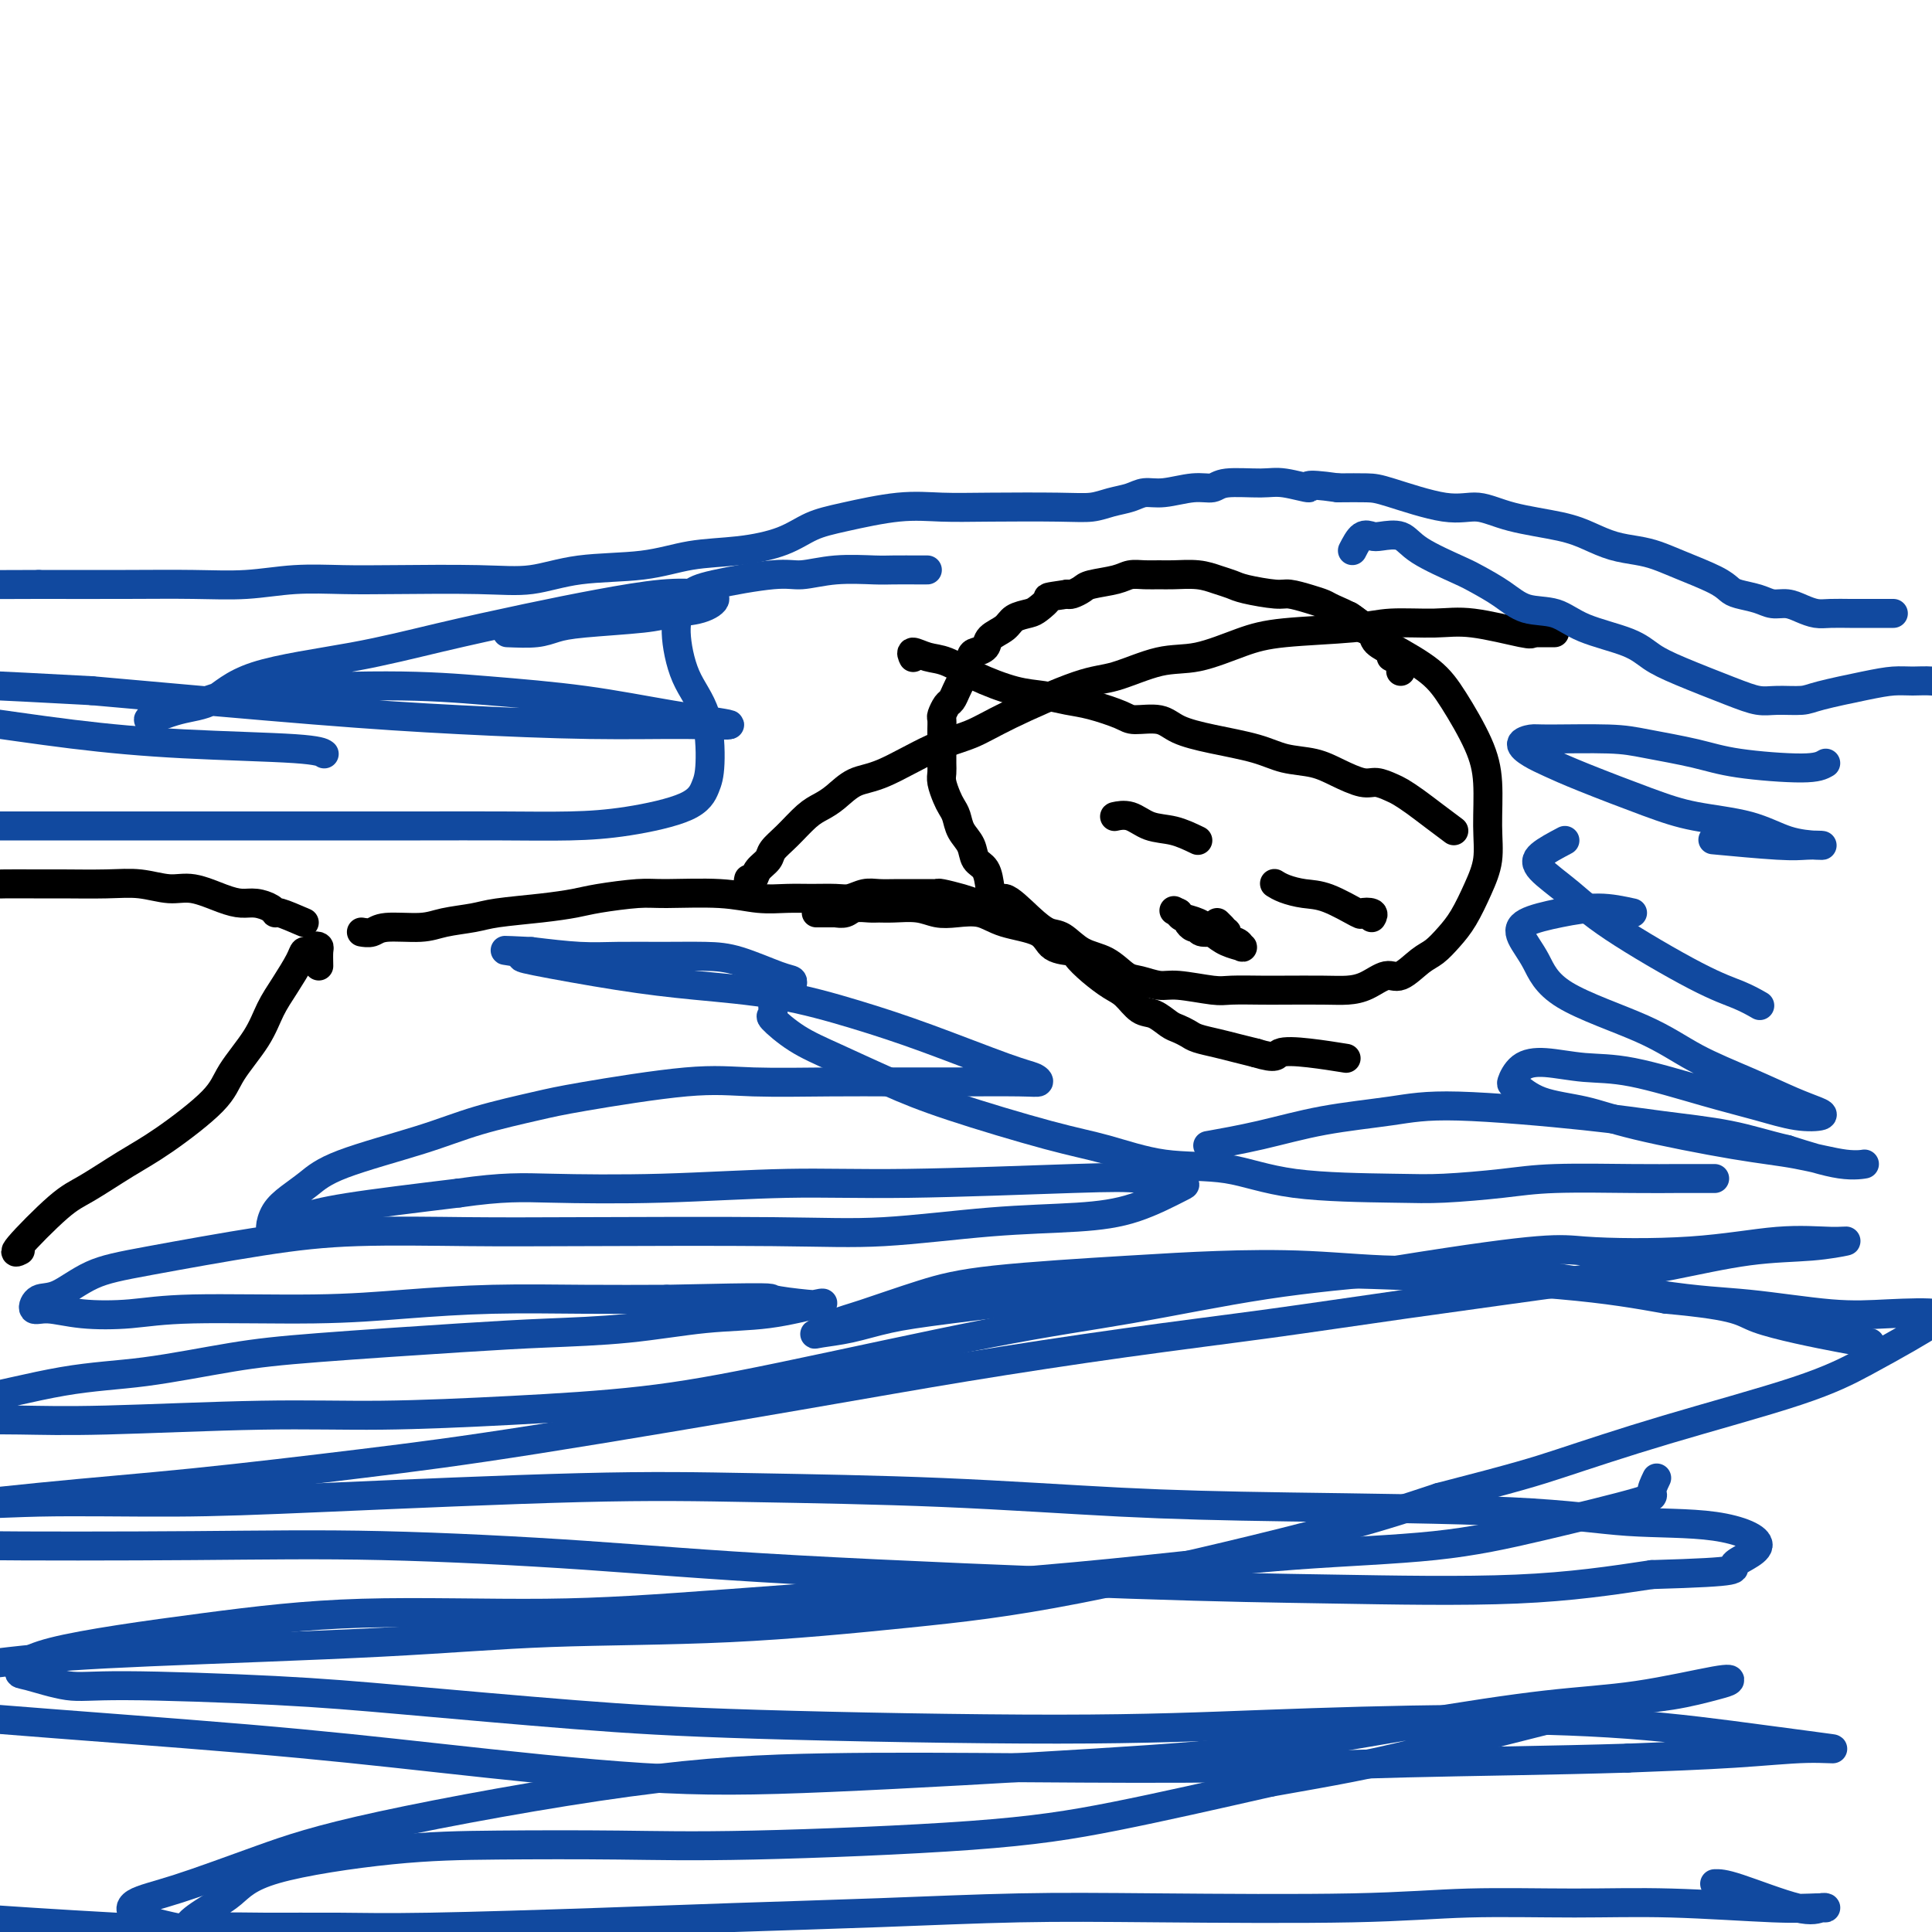
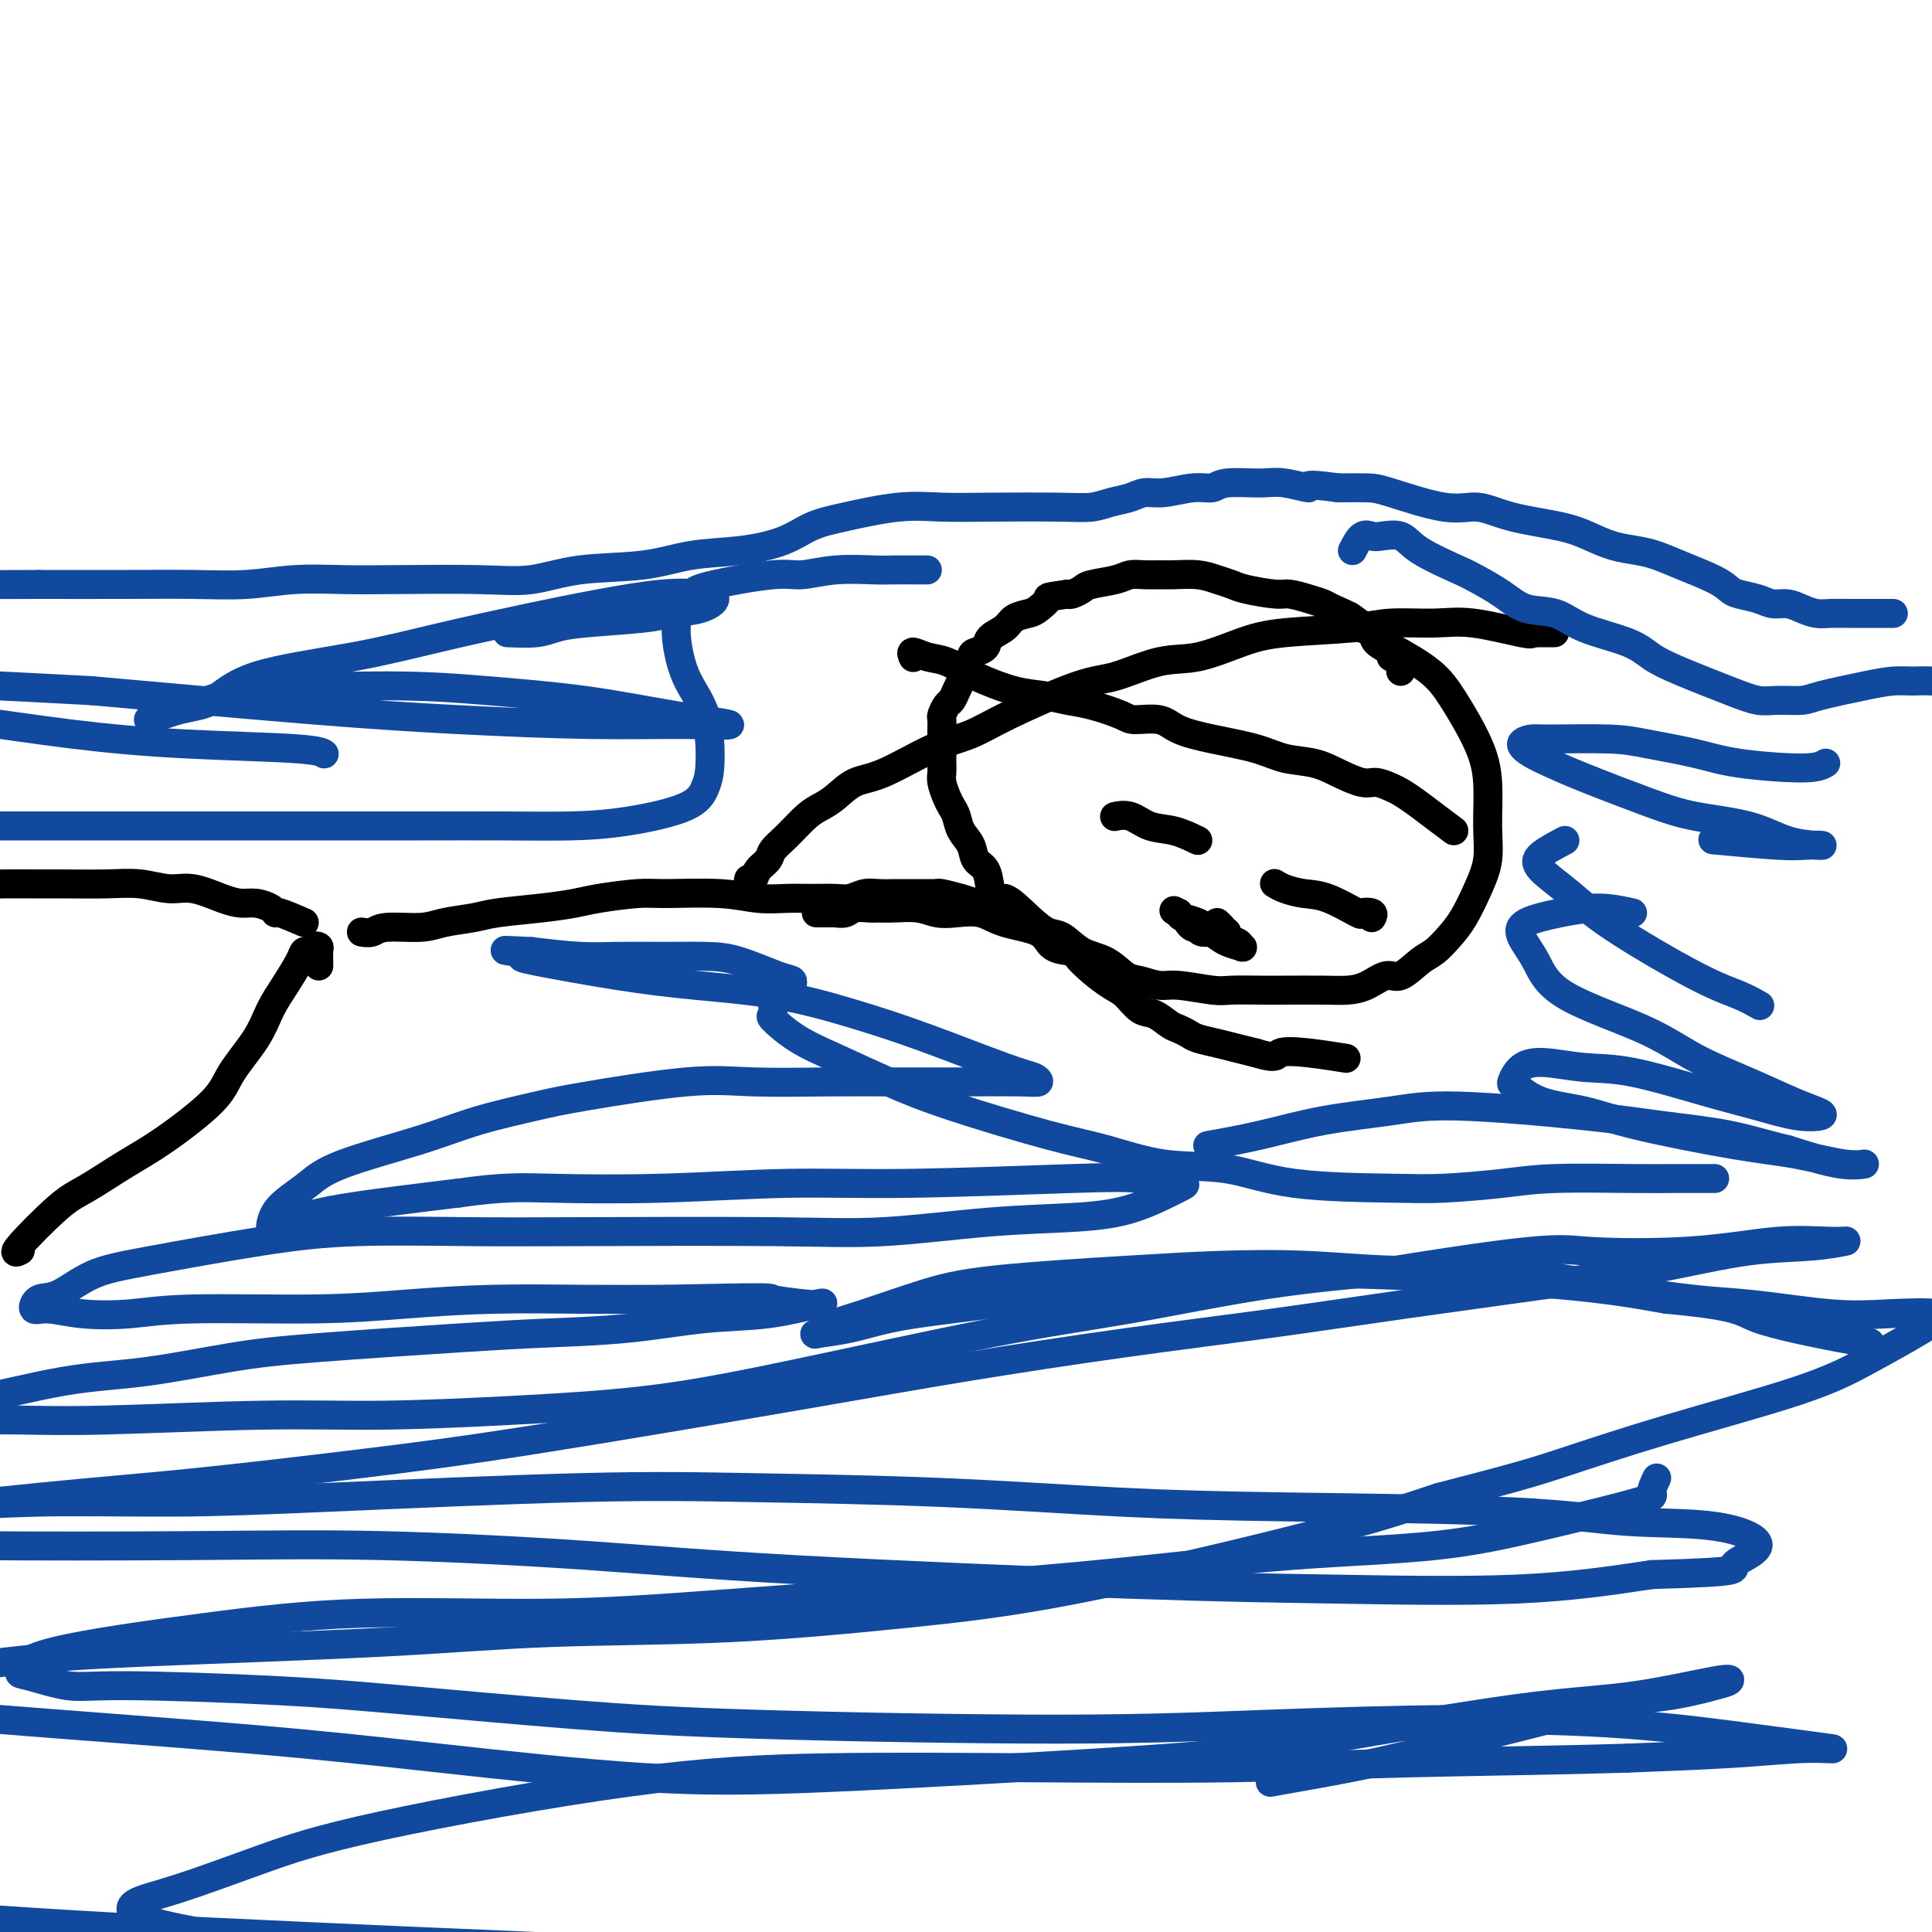
<svg xmlns="http://www.w3.org/2000/svg" viewBox="0 0 400 400" version="1.1">
  <g fill="none" stroke="#000000" stroke-width="6" stroke-linecap="round" stroke-linejoin="round">
    <path d="M290,139c-0.021,-0.733 -0.041,-1.467 0,-2c0.041,-0.533 0.144,-0.867 0,-1c-0.144,-0.133 -0.534,-0.067 -1,0c-0.466,0.067 -1.007,0.135 -1,0c0.007,-0.135 0.562,-0.473 0,-1c-0.562,-0.527 -2.241,-1.244 -3,-2c-0.759,-0.756 -0.597,-1.550 -1,-2c-0.403,-0.450 -1.369,-0.554 -2,-1c-0.631,-0.446 -0.925,-1.234 -2,-2c-1.075,-0.766 -2.931,-1.511 -4,-2c-1.069,-0.489 -1.350,-0.722 -2,-1c-0.650,-0.278 -1.668,-0.599 -3,-1c-1.332,-0.401 -2.978,-0.881 -4,-1c-1.022,-0.119 -1.419,0.122 -3,0c-1.581,-0.122 -4.345,-0.607 -6,-1c-1.655,-0.393 -2.200,-0.694 -3,-1c-0.800,-0.306 -1.855,-0.618 -3,-1c-1.145,-0.382 -2.379,-0.835 -4,-1c-1.621,-0.165 -3.628,-0.041 -5,0c-1.372,0.041 -2.108,-0.000 -3,0c-0.892,0.000 -1.940,0.041 -3,0c-1.060,-0.041 -2.133,-0.165 -3,0c-0.867,0.165 -1.528,0.619 -3,1c-1.472,0.381 -3.755,0.690 -5,1c-1.245,0.310 -1.450,0.622 -2,1c-0.550,0.378 -1.443,0.822 -2,1c-0.557,0.178 -0.779,0.089 -1,0" />
    <path d="M221,123c-4.982,0.738 -3.938,0.582 -4,1c-0.062,0.418 -1.229,1.410 -2,2c-0.771,0.590 -1.147,0.778 -2,1c-0.853,0.222 -2.183,0.480 -3,1c-0.817,0.520 -1.122,1.303 -2,2c-0.878,0.697 -2.329,1.307 -3,2c-0.671,0.693 -0.561,1.470 -1,2c-0.439,0.530 -1.427,0.813 -2,1c-0.573,0.187 -0.731,0.278 -1,1c-0.269,0.722 -0.649,2.076 -1,3c-0.351,0.924 -0.672,1.417 -1,2c-0.328,0.583 -0.662,1.254 -1,2c-0.338,0.746 -0.679,1.566 -1,2c-0.321,0.434 -0.622,0.484 -1,1c-0.378,0.516 -0.833,1.500 -1,2c-0.167,0.500 -0.045,0.517 0,1c0.045,0.483 0.012,1.431 0,2c-0.012,0.569 -0.003,0.757 0,1c0.003,0.243 -0.000,0.539 0,1c0.000,0.461 0.003,1.086 0,2c-0.003,0.914 -0.012,2.118 0,3c0.012,0.882 0.045,1.443 0,2c-0.045,0.557 -0.168,1.111 0,2c0.168,0.889 0.626,2.114 1,3c0.374,0.886 0.662,1.435 1,2c0.338,0.565 0.724,1.147 1,2c0.276,0.853 0.441,1.977 1,3c0.559,1.023 1.511,1.944 2,3c0.489,1.056 0.516,2.246 1,3c0.484,0.754 1.424,1.073 2,2c0.576,0.927 0.788,2.464 1,4" />
    <path d="M205,184c1.978,3.661 1.924,1.814 3,2c1.076,0.186 3.281,2.405 5,4c1.719,1.595 2.953,2.568 4,3c1.047,0.432 1.906,0.325 3,1c1.094,0.675 2.421,2.132 4,3c1.579,0.868 3.409,1.146 5,2c1.591,0.854 2.944,2.285 4,3c1.056,0.715 1.816,0.713 3,1c1.184,0.287 2.792,0.861 4,1c1.208,0.139 2.017,-0.159 4,0c1.983,0.159 5.142,0.775 7,1c1.858,0.225 2.415,0.061 4,0c1.585,-0.061 4.198,-0.018 6,0c1.802,0.018 2.793,0.011 5,0c2.207,-0.011 5.629,-0.025 8,0c2.371,0.025 3.692,0.088 5,0c1.308,-0.088 2.604,-0.326 4,-1c1.396,-0.674 2.891,-1.783 4,-2c1.109,-0.217 1.833,0.457 3,0c1.167,-0.457 2.777,-2.046 4,-3c1.223,-0.954 2.058,-1.275 3,-2c0.942,-0.725 1.989,-1.856 3,-3c1.011,-1.144 1.985,-2.303 3,-4c1.015,-1.697 2.073,-3.934 3,-6c0.927,-2.066 1.725,-3.962 2,-6c0.275,-2.038 0.026,-4.217 0,-7c-0.026,-2.783 0.170,-6.168 0,-9c-0.170,-2.832 -0.705,-5.110 -2,-8c-1.295,-2.890 -3.349,-6.394 -5,-9c-1.651,-2.606 -2.900,-4.316 -5,-6c-2.100,-1.684 -5.050,-3.342 -8,-5" />
    <path d="M288,134c-3.800,-3.044 -6.800,-5.156 -8,-6c-1.200,-0.844 -0.600,-0.422 0,0" />
    <path d="M301,172c-1.318,-0.983 -2.636,-1.966 -4,-3c-1.364,-1.034 -2.775,-2.118 -4,-3c-1.225,-0.882 -2.263,-1.563 -3,-2c-0.737,-0.437 -1.174,-0.632 -2,-1c-0.826,-0.368 -2.040,-0.910 -3,-1c-0.960,-0.090 -1.666,0.271 -3,0c-1.334,-0.271 -3.295,-1.175 -5,-2c-1.705,-0.825 -3.152,-1.571 -5,-2c-1.848,-0.429 -4.095,-0.539 -6,-1c-1.905,-0.461 -3.466,-1.272 -6,-2c-2.534,-0.728 -6.041,-1.374 -9,-2c-2.959,-0.626 -5.372,-1.232 -7,-2c-1.628,-0.768 -2.472,-1.697 -4,-2c-1.528,-0.303 -3.741,0.021 -5,0c-1.259,-0.021 -1.565,-0.385 -3,-1c-1.435,-0.615 -3.999,-1.480 -6,-2c-2.001,-0.520 -3.438,-0.696 -5,-1c-1.562,-0.304 -3.250,-0.735 -5,-1c-1.750,-0.265 -3.562,-0.363 -6,-1c-2.438,-0.637 -5.501,-1.813 -8,-3c-2.499,-1.187 -4.435,-2.384 -6,-3c-1.565,-0.616 -2.760,-0.650 -4,-1c-1.240,-0.350 -2.526,-1.017 -3,-1c-0.474,0.017 -0.135,0.719 0,1c0.135,0.281 0.068,0.140 0,0" />
    <path d="M284,190c0.236,-0.400 0.472,-0.800 0,-1c-0.472,-0.200 -1.652,-0.200 -2,0c-0.348,0.200 0.138,0.600 -1,0c-1.138,-0.600 -3.899,-2.199 -6,-3c-2.101,-0.801 -3.543,-0.802 -5,-1c-1.457,-0.198 -2.931,-0.592 -4,-1c-1.069,-0.408 -1.734,-0.831 -2,-1c-0.266,-0.169 -0.133,-0.085 0,0" />
    <path d="M248,174c-1.644,-0.793 -3.288,-1.585 -5,-2c-1.712,-0.415 -3.492,-0.451 -5,-1c-1.508,-0.549 -2.744,-1.611 -4,-2c-1.256,-0.389 -2.530,-0.105 -3,0c-0.470,0.105 -0.134,0.030 0,0c0.134,-0.030 0.067,-0.015 0,0" />
    <path d="M253,192c-0.417,-0.417 -0.833,-0.833 -1,-1c-0.167,-0.167 -0.083,-0.083 0,0" />
    <path d="M254,194c0.037,-0.414 0.074,-0.828 0,-1c-0.074,-0.172 -0.259,-0.102 -1,0c-0.741,0.102 -2.038,0.237 -3,0c-0.962,-0.237 -1.589,-0.845 -2,-1c-0.411,-0.155 -0.607,0.145 -1,0c-0.393,-0.145 -0.984,-0.733 -1,-1c-0.016,-0.267 0.543,-0.212 1,0c0.457,0.212 0.812,0.581 1,1c0.188,0.419 0.207,0.886 1,1c0.793,0.114 2.358,-0.127 3,0c0.642,0.127 0.359,0.620 1,1c0.641,0.380 2.205,0.646 3,1c0.795,0.354 0.821,0.796 1,1c0.179,0.204 0.511,0.171 0,0c-0.511,-0.171 -1.863,-0.480 -3,-1c-1.137,-0.520 -2.057,-1.253 -3,-2c-0.943,-0.747 -1.908,-1.509 -3,-2c-1.092,-0.491 -2.312,-0.712 -3,-1c-0.688,-0.288 -0.844,-0.644 -1,-1" />
    <path d="M244,189c-1.667,-0.833 -0.833,-0.417 0,0" />
    <path d="M208,189c-2.311,-0.762 -4.622,-1.525 -6,-2c-1.378,-0.475 -1.823,-0.663 -3,-1c-1.177,-0.337 -3.087,-0.822 -4,-1c-0.913,-0.178 -0.828,-0.047 -1,0c-0.172,0.047 -0.601,0.012 -1,0c-0.399,-0.012 -0.768,0.001 -2,0c-1.232,-0.001 -3.329,-0.014 -5,0c-1.671,0.014 -2.918,0.056 -4,0c-1.082,-0.056 -1.999,-0.212 -3,0c-1.001,0.212 -2.085,0.790 -3,1c-0.915,0.210 -1.659,0.053 -3,0c-1.341,-0.053 -3.279,0.000 -5,0c-1.721,-0.000 -3.226,-0.053 -5,0c-1.774,0.053 -3.819,0.213 -6,0c-2.181,-0.213 -4.500,-0.800 -8,-1c-3.500,-0.200 -8.182,-0.012 -11,0c-2.818,0.012 -3.773,-0.151 -6,0c-2.227,0.151 -5.727,0.618 -8,1c-2.273,0.382 -3.318,0.679 -5,1c-1.682,0.321 -4.000,0.664 -7,1c-3.000,0.336 -6.680,0.663 -9,1c-2.320,0.337 -3.278,0.682 -5,1c-1.722,0.318 -4.206,0.607 -6,1c-1.794,0.393 -2.897,0.890 -5,1c-2.103,0.110 -5.204,-0.167 -7,0c-1.796,0.167 -2.285,0.777 -3,1c-0.715,0.223 -1.654,0.060 -2,0c-0.346,-0.060 -0.099,-0.017 0,0c0.099,0.017 0.049,0.009 0,0" />
    <path d="M63,191c-2.011,-0.867 -4.022,-1.735 -5,-2c-0.978,-0.265 -0.923,0.071 -1,0c-0.077,-0.071 -0.284,-0.549 -1,-1c-0.716,-0.451 -1.939,-0.876 -3,-1c-1.061,-0.124 -1.958,0.054 -3,0c-1.042,-0.054 -2.227,-0.340 -4,-1c-1.773,-0.660 -4.133,-1.693 -6,-2c-1.867,-0.307 -3.242,0.114 -5,0c-1.758,-0.114 -3.898,-0.763 -6,-1c-2.102,-0.237 -4.166,-0.063 -7,0c-2.834,0.063 -6.439,0.015 -9,0c-2.561,-0.015 -4.077,0.002 -6,0c-1.923,-0.002 -4.252,-0.025 -6,0c-1.748,0.025 -2.913,0.098 -4,0c-1.087,-0.098 -2.095,-0.366 -3,0c-0.905,0.366 -1.705,1.368 -2,2c-0.295,0.632 -0.084,0.895 0,1c0.084,0.105 0.042,0.053 0,0" />
    <path d="M66,200c-0.024,-1.163 -0.048,-2.327 0,-3c0.048,-0.673 0.169,-0.856 0,-1c-0.169,-0.144 -0.628,-0.248 -1,0c-0.372,0.248 -0.655,0.848 -1,1c-0.345,0.152 -0.750,-0.142 -1,0c-0.250,0.142 -0.343,0.722 -1,2c-0.657,1.278 -1.878,3.254 -3,5c-1.122,1.746 -2.146,3.261 -3,5c-0.854,1.739 -1.537,3.702 -3,6c-1.463,2.298 -3.707,4.930 -5,7c-1.293,2.070 -1.636,3.577 -4,6c-2.364,2.423 -6.751,5.760 -10,8c-3.249,2.240 -5.361,3.381 -8,5c-2.639,1.619 -5.807,3.716 -8,5c-2.193,1.284 -3.413,1.757 -6,4c-2.587,2.243 -6.543,6.258 -8,8c-1.457,1.742 -0.416,1.212 0,1c0.416,-0.212 0.208,-0.106 0,0" />
    <path d="M155,182c-0.098,0.488 -0.196,0.977 0,1c0.196,0.023 0.687,-0.418 1,-1c0.313,-0.582 0.446,-1.304 1,-2c0.554,-0.696 1.527,-1.366 2,-2c0.473,-0.634 0.447,-1.232 1,-2c0.553,-0.768 1.686,-1.705 3,-3c1.314,-1.295 2.807,-2.949 4,-4c1.193,-1.051 2.084,-1.499 3,-2c0.916,-0.501 1.857,-1.053 3,-2c1.143,-0.947 2.488,-2.287 4,-3c1.512,-0.713 3.190,-0.797 6,-2c2.810,-1.203 6.750,-3.524 10,-5c3.250,-1.476 5.809,-2.105 8,-3c2.191,-0.895 4.014,-2.055 8,-4c3.986,-1.945 10.136,-4.674 14,-6c3.864,-1.326 5.441,-1.248 8,-2c2.559,-0.752 6.098,-2.334 9,-3c2.902,-0.666 5.167,-0.417 8,-1c2.833,-0.583 6.234,-1.998 9,-3c2.766,-1.002 4.898,-1.591 9,-2c4.102,-0.409 10.175,-0.638 14,-1c3.825,-0.362 5.403,-0.857 8,-1c2.597,-0.143 6.211,0.065 9,0c2.789,-0.065 4.751,-0.402 8,0c3.249,0.402 7.785,1.543 10,2c2.215,0.457 2.107,0.228 2,0" />
    <path d="M317,131c8.500,0.000 4.250,0.000 0,0" />
    <path d="M169,189c1.677,-0.002 3.354,-0.004 4,0c0.646,0.004 0.260,0.015 0,0c-0.260,-0.015 -0.393,-0.057 0,0c0.393,0.057 1.314,0.212 2,0c0.686,-0.212 1.138,-0.790 2,-1c0.862,-0.210 2.134,-0.053 3,0c0.866,0.053 1.325,0.000 2,0c0.675,-0.000 1.566,0.051 3,0c1.434,-0.051 3.412,-0.203 5,0c1.588,0.203 2.786,0.763 4,1c1.214,0.237 2.444,0.151 4,0c1.556,-0.151 3.437,-0.366 5,0c1.563,0.366 2.809,1.315 5,2c2.191,0.685 5.327,1.106 7,2c1.673,0.894 1.883,2.260 3,3c1.117,0.740 3.142,0.854 4,1c0.858,0.146 0.551,0.323 1,1c0.449,0.677 1.656,1.854 3,3c1.344,1.146 2.825,2.261 4,3c1.175,0.739 2.044,1.101 3,2c0.956,0.899 2.000,2.335 3,3c1.000,0.665 1.957,0.559 3,1c1.043,0.441 2.172,1.427 3,2c0.828,0.573 1.354,0.731 2,1c0.646,0.269 1.411,0.649 2,1c0.589,0.351 1.003,0.671 2,1c0.997,0.329 2.576,0.665 4,1c1.424,0.335 2.693,0.667 4,1c1.307,0.333 2.654,0.666 4,1" />
    <path d="M260,218c4.593,1.408 4.077,0.429 5,0c0.923,-0.429 3.287,-0.308 6,0c2.713,0.308 5.775,0.802 7,1c1.225,0.198 0.612,0.099 0,0" />
  </g>
  <g fill="none" stroke="#11499F" stroke-width="6" stroke-linecap="round" stroke-linejoin="round">
    <path d="M392,127c-0.414,-0.000 -0.827,-0.000 -1,0c-0.173,0.000 -0.104,0.001 -1,0c-0.896,-0.001 -2.757,-0.003 -4,0c-1.243,0.003 -1.869,0.011 -3,0c-1.131,-0.011 -2.767,-0.041 -4,0c-1.233,0.041 -2.061,0.152 -3,0c-0.939,-0.152 -1.988,-0.566 -3,-1c-1.012,-0.434 -1.986,-0.889 -3,-1c-1.014,-0.111 -2.067,0.123 -3,0c-0.933,-0.123 -1.747,-0.603 -3,-1c-1.253,-0.397 -2.947,-0.712 -4,-1c-1.053,-0.288 -1.466,-0.550 -2,-1c-0.534,-0.450 -1.187,-1.090 -3,-2c-1.813,-0.910 -4.784,-2.092 -7,-3c-2.216,-0.908 -3.676,-1.542 -5,-2c-1.324,-0.458 -2.512,-0.741 -4,-1c-1.488,-0.259 -3.275,-0.494 -5,-1c-1.725,-0.506 -3.389,-1.281 -5,-2c-1.611,-0.719 -3.169,-1.380 -6,-2c-2.831,-0.620 -6.933,-1.200 -10,-2c-3.067,-0.800 -5.098,-1.822 -7,-2c-1.902,-0.178 -3.675,0.488 -7,0c-3.325,-0.488 -8.203,-2.132 -11,-3c-2.797,-0.868 -3.513,-0.962 -5,-1c-1.487,-0.038 -3.743,-0.019 -6,0" />
    <path d="M277,101c-8.225,-1.176 -5.788,-0.115 -6,0c-0.212,0.115 -3.072,-0.716 -5,-1c-1.928,-0.284 -2.924,-0.019 -5,0c-2.076,0.019 -5.231,-0.206 -7,0c-1.769,0.206 -2.153,0.843 -3,1c-0.847,0.157 -2.158,-0.165 -4,0c-1.842,0.165 -4.214,0.819 -6,1c-1.786,0.181 -2.987,-0.109 -4,0c-1.013,0.109 -1.839,0.618 -3,1c-1.161,0.382 -2.657,0.639 -4,1c-1.343,0.361 -2.535,0.827 -4,1c-1.465,0.173 -3.205,0.053 -7,0c-3.795,-0.053 -9.644,-0.037 -14,0c-4.356,0.037 -7.218,0.096 -10,0c-2.782,-0.096 -5.486,-0.348 -9,0c-3.514,0.348 -7.840,1.296 -11,2c-3.160,0.704 -5.153,1.162 -7,2c-1.847,0.838 -3.547,2.054 -6,3c-2.453,0.946 -5.657,1.620 -9,2c-3.343,0.380 -6.824,0.466 -10,1c-3.176,0.534 -6.047,1.516 -10,2c-3.953,0.484 -8.986,0.470 -13,1c-4.014,0.530 -7.007,1.605 -10,2c-2.993,0.395 -5.987,0.110 -11,0c-5.013,-0.110 -12.046,-0.043 -17,0c-4.954,0.043 -7.828,0.064 -11,0c-3.172,-0.064 -6.643,-0.213 -10,0c-3.357,0.213 -6.601,0.789 -10,1c-3.399,0.211 -6.954,0.057 -11,0c-4.046,-0.057 -8.585,-0.016 -14,0c-5.415,0.016 -11.708,0.008 -18,0" />
    <path d="M8,121c-17.925,0.110 -11.737,-0.114 -11,0c0.737,0.114 -3.975,0.566 -9,1c-5.025,0.434 -10.362,0.848 -15,1c-4.638,0.152 -8.577,0.041 -12,0c-3.423,-0.041 -6.330,-0.011 -9,0c-2.670,0.011 -5.103,0.003 -6,0c-0.897,-0.003 -0.256,-0.001 0,0c0.256,0.001 0.128,0.000 0,0" />
    <path d="M192,118c-0.442,-0.001 -0.885,-0.001 -1,0c-0.115,0.001 0.097,0.005 -1,0c-1.097,-0.005 -3.503,-0.017 -5,0c-1.497,0.017 -2.084,0.063 -4,0c-1.916,-0.063 -5.160,-0.236 -8,0c-2.840,0.236 -5.275,0.881 -7,1c-1.725,0.119 -2.740,-0.286 -6,0c-3.260,0.286 -8.765,1.264 -12,2c-3.235,0.736 -4.202,1.230 -5,2c-0.798,0.770 -1.429,1.816 -2,3c-0.571,1.184 -1.084,2.507 -1,5c0.084,2.493 0.763,6.155 2,9c1.237,2.845 3.031,4.874 4,8c0.969,3.126 1.112,7.349 1,10c-0.112,2.651 -0.479,3.730 -1,5c-0.521,1.270 -1.196,2.733 -4,4c-2.804,1.267 -7.738,2.340 -12,3c-4.262,0.660 -7.851,0.909 -12,1c-4.149,0.091 -8.859,0.024 -14,0c-5.141,-0.024 -10.713,-0.007 -17,0c-6.287,0.007 -13.290,0.002 -19,0c-5.710,-0.002 -10.127,-0.000 -19,0c-8.873,0.000 -22.203,0.000 -32,0c-9.797,-0.000 -16.061,-0.000 -21,0c-4.939,0.000 -8.554,0.000 -10,0c-1.446,-0.000 -0.723,-0.000 0,0" />
    <path d="M280,114c0.651,-1.264 1.303,-2.527 2,-3c0.697,-0.473 1.440,-0.155 2,0c0.560,0.155 0.938,0.148 2,0c1.062,-0.148 2.807,-0.438 4,0c1.193,0.438 1.832,1.603 4,3c2.168,1.397 5.864,3.027 8,4c2.136,0.973 2.713,1.289 4,2c1.287,0.711 3.285,1.817 5,3c1.715,1.183 3.147,2.442 5,3c1.853,0.558 4.129,0.416 6,1c1.871,0.584 3.339,1.893 6,3c2.661,1.107 6.515,2.013 9,3c2.485,0.987 3.601,2.054 5,3c1.399,0.946 3.082,1.771 6,3c2.918,1.229 7.073,2.863 10,4c2.927,1.137 4.627,1.776 6,2c1.373,0.224 2.418,0.032 4,0c1.582,-0.032 3.700,0.097 5,0c1.300,-0.097 1.782,-0.419 4,-1c2.218,-0.581 6.173,-1.422 9,-2c2.827,-0.578 4.526,-0.895 6,-1c1.474,-0.105 2.725,0.000 4,0c1.275,-0.000 2.576,-0.106 4,0c1.424,0.106 2.970,0.424 4,1c1.030,0.576 1.544,1.408 2,2c0.456,0.592 0.854,0.942 1,1c0.146,0.058 0.039,-0.177 0,0c-0.039,0.177 -0.011,0.765 0,1c0.011,0.235 0.006,0.118 0,0" />
    <path d="M378,158c-0.844,0.489 -1.688,0.979 -5,1c-3.312,0.021 -9.094,-0.425 -13,-1c-3.906,-0.575 -5.938,-1.279 -9,-2c-3.062,-0.721 -7.155,-1.459 -10,-2c-2.845,-0.541 -4.442,-0.885 -8,-1c-3.558,-0.115 -9.076,-0.001 -12,0c-2.924,0.001 -3.255,-0.112 -4,0c-0.745,0.112 -1.903,0.449 -2,1c-0.097,0.551 0.867,1.317 2,2c1.133,0.683 2.436,1.284 4,2c1.564,0.716 3.389,1.547 7,3c3.611,1.453 9.009,3.528 13,5c3.991,1.472 6.574,2.342 10,3c3.426,0.658 7.694,1.104 11,2c3.306,0.896 5.649,2.241 8,3c2.351,0.759 4.708,0.932 6,1c1.292,0.068 1.517,0.032 1,0c-0.517,-0.032 -1.778,-0.060 -3,0c-1.222,0.060 -2.406,0.209 -6,0c-3.594,-0.209 -9.598,-0.774 -12,-1c-2.402,-0.226 -1.201,-0.113 0,0" />
    <path d="M324,174c-1.972,1.043 -3.944,2.086 -5,3c-1.056,0.914 -1.196,1.701 0,3c1.196,1.299 3.729,3.112 6,5c2.271,1.888 4.280,3.851 9,7c4.720,3.149 12.152,7.483 17,10c4.848,2.517 7.113,3.216 9,4c1.887,0.784 3.396,1.653 4,2c0.604,0.347 0.302,0.174 0,0" />
    <path d="M338,189c-2.252,-0.492 -4.503,-0.984 -7,-1c-2.497,-0.016 -5.238,0.443 -8,1c-2.762,0.557 -5.543,1.210 -7,2c-1.457,0.790 -1.588,1.715 -1,3c0.588,1.285 1.897,2.930 3,5c1.103,2.070 2.002,4.564 6,7c3.998,2.436 11.095,4.813 16,7c4.905,2.187 7.619,4.183 11,6c3.381,1.817 7.429,3.455 11,5c3.571,1.545 6.665,2.997 9,4c2.335,1.003 3.911,1.557 5,2c1.089,0.443 1.691,0.773 1,1c-0.691,0.227 -2.674,0.349 -5,0c-2.326,-0.349 -4.995,-1.169 -8,-2c-3.005,-0.831 -6.345,-1.672 -11,-3c-4.655,-1.328 -10.624,-3.144 -15,-4c-4.376,-0.856 -7.158,-0.754 -10,-1c-2.842,-0.246 -5.745,-0.841 -8,-1c-2.255,-0.159 -3.863,0.117 -5,1c-1.137,0.883 -1.805,2.374 -2,3c-0.195,0.626 0.082,0.388 1,1c0.918,0.612 2.478,2.075 5,3c2.522,0.925 6.008,1.313 9,2c2.992,0.687 5.492,1.672 11,3c5.508,1.328 14.026,2.999 20,4c5.974,1.001 9.405,1.332 13,2c3.595,0.668 7.355,1.674 10,2c2.645,0.326 4.174,-0.028 4,0c-0.174,0.028 -2.050,0.436 -5,0c-2.950,-0.436 -6.975,-1.718 -11,-3" />
    <path d="M370,238c-4.503,-1.045 -7.761,-2.158 -12,-3c-4.239,-0.842 -9.458,-1.411 -14,-2c-4.542,-0.589 -8.408,-1.196 -16,-2c-7.592,-0.804 -18.911,-1.805 -26,-2c-7.089,-0.195 -9.946,0.417 -14,1c-4.054,0.583 -9.303,1.136 -14,2c-4.697,0.864 -8.841,2.040 -13,3c-4.159,0.960 -8.331,1.703 -10,2c-1.669,0.297 -0.834,0.149 0,0" />
    <path d="M355,244c-1.399,0.002 -2.797,0.003 -4,0c-1.203,-0.003 -2.210,-0.011 -4,0c-1.790,0.011 -4.363,0.042 -9,0c-4.637,-0.042 -11.337,-0.156 -16,0c-4.663,0.156 -7.287,0.581 -11,1c-3.713,0.419 -8.515,0.833 -12,1c-3.485,0.167 -5.654,0.088 -11,0c-5.346,-0.088 -13.870,-0.184 -20,-1c-6.130,-0.816 -9.868,-2.353 -14,-3c-4.132,-0.647 -8.659,-0.405 -13,-1c-4.341,-0.595 -8.497,-2.028 -12,-3c-3.503,-0.972 -6.354,-1.483 -12,-3c-5.646,-1.517 -14.088,-4.039 -20,-6c-5.912,-1.961 -9.293,-3.361 -13,-5c-3.707,-1.639 -7.740,-3.518 -11,-5c-3.260,-1.482 -5.747,-2.568 -8,-4c-2.253,-1.432 -4.271,-3.210 -5,-4c-0.729,-0.790 -0.167,-0.593 0,-1c0.167,-0.407 -0.061,-1.418 0,-2c0.061,-0.582 0.410,-0.734 1,-1c0.590,-0.266 1.421,-0.647 2,-1c0.579,-0.353 0.904,-0.679 1,-1c0.096,-0.321 -0.039,-0.636 0,-1c0.039,-0.364 0.250,-0.777 0,-1c-0.250,-0.223 -0.963,-0.256 -3,-1c-2.037,-0.744 -5.398,-2.199 -8,-3c-2.602,-0.801 -4.446,-0.950 -7,-1c-2.554,-0.050 -5.819,-0.003 -9,0c-3.181,0.003 -6.280,-0.038 -9,0c-2.720,0.038 -5.063,0.154 -8,0c-2.937,-0.154 -6.469,-0.577 -10,-1" />
    <path d="M110,197c-7.690,-0.365 -5.416,-0.277 -4,0c1.416,0.277 1.974,0.744 2,1c0.026,0.256 -0.481,0.301 3,1c3.481,0.699 10.949,2.053 17,3c6.051,0.947 10.684,1.486 16,2c5.316,0.514 11.315,1.002 17,2c5.685,0.998 11.055,2.506 16,4c4.945,1.494 9.464,2.975 15,5c5.536,2.025 12.090,4.595 16,6c3.910,1.405 5.177,1.644 6,2c0.823,0.356 1.202,0.827 1,1c-0.202,0.173 -0.984,0.047 -4,0c-3.016,-0.047 -8.266,-0.015 -13,0c-4.734,0.015 -8.951,0.014 -13,0c-4.049,-0.014 -7.931,-0.041 -13,0c-5.069,0.041 -11.325,0.149 -16,0c-4.675,-0.149 -7.770,-0.555 -14,0c-6.230,0.555 -15.597,2.069 -21,3c-5.403,0.931 -6.843,1.278 -10,2c-3.157,0.722 -8.031,1.821 -12,3c-3.969,1.179 -7.031,2.440 -12,4c-4.969,1.560 -11.843,3.420 -16,5c-4.157,1.580 -5.596,2.879 -7,4c-1.404,1.121 -2.773,2.063 -4,3c-1.227,0.937 -2.311,1.871 -3,3c-0.689,1.129 -0.981,2.455 -1,3c-0.019,0.545 0.235,0.309 1,0c0.765,-0.309 2.040,-0.691 3,-1c0.960,-0.309 1.605,-0.545 3,-1c1.395,-0.455 3.542,-1.130 9,-2c5.458,-0.870 14.229,-1.935 23,-3" />
    <path d="M95,247c9.291,-1.327 13.018,-1.144 19,-1c5.982,0.144 14.221,0.248 23,0c8.779,-0.248 18.100,-0.847 26,-1c7.900,-0.153 14.379,0.141 25,0c10.621,-0.141 25.385,-0.718 34,-1c8.615,-0.282 11.083,-0.268 14,0c2.917,0.268 6.285,0.792 8,1c1.715,0.208 1.779,0.102 0,1c-1.779,0.898 -5.400,2.801 -9,4c-3.600,1.199 -7.179,1.694 -12,2c-4.821,0.306 -10.884,0.422 -18,1c-7.116,0.578 -15.284,1.618 -22,2c-6.716,0.382 -11.979,0.106 -23,0c-11.021,-0.106 -27.799,-0.044 -39,0c-11.201,0.044 -16.826,0.068 -24,0c-7.174,-0.068 -15.899,-0.228 -23,0c-7.101,0.228 -12.578,0.844 -20,2c-7.422,1.156 -16.789,2.854 -23,4c-6.211,1.146 -9.265,1.742 -12,3c-2.735,1.258 -5.149,3.178 -7,4c-1.851,0.822 -3.139,0.547 -4,1c-0.861,0.453 -1.296,1.634 -1,2c0.296,0.366 1.324,-0.083 3,0c1.676,0.083 4.001,0.699 7,1c2.999,0.301 6.673,0.287 10,0c3.327,-0.287 6.307,-0.847 13,-1c6.693,-0.153 17.097,0.103 25,0c7.903,-0.103 13.304,-0.564 19,-1c5.696,-0.436 11.687,-0.848 18,-1c6.313,-0.152 12.946,-0.043 19,0c6.054,0.043 11.527,0.022 17,0" />
    <path d="M138,269c23.321,-0.523 21.125,-0.329 22,0c0.875,0.329 4.822,0.794 7,1c2.178,0.206 2.587,0.153 3,0c0.413,-0.153 0.829,-0.406 -1,0c-1.829,0.406 -5.905,1.470 -10,2c-4.095,0.530 -8.211,0.527 -13,1c-4.789,0.473 -10.252,1.424 -16,2c-5.748,0.576 -11.780,0.778 -17,1c-5.220,0.222 -9.627,0.466 -18,1c-8.373,0.534 -20.713,1.359 -29,2c-8.287,0.641 -12.520,1.098 -18,2c-5.480,0.902 -12.206,2.248 -18,3c-5.794,0.752 -10.657,0.909 -17,2c-6.343,1.091 -14.165,3.115 -19,4c-4.835,0.885 -6.684,0.629 -9,1c-2.316,0.371 -5.098,1.367 -7,2c-1.902,0.633 -2.924,0.901 -3,1c-0.076,0.099 0.794,0.028 2,0c1.206,-0.028 2.749,-0.011 5,0c2.251,0.011 5.210,0.018 9,0c3.790,-0.018 8.411,-0.060 13,0c4.589,0.060 9.146,0.222 18,0c8.854,-0.222 22.005,-0.827 32,-1c9.995,-0.173 16.833,0.085 25,0c8.167,-0.085 17.663,-0.513 27,-1c9.337,-0.487 18.514,-1.033 27,-2c8.486,-0.967 16.279,-2.356 29,-5c12.721,-2.644 30.368,-6.544 43,-9c12.632,-2.456 20.247,-3.469 29,-5c8.753,-1.531 18.644,-3.580 28,-5c9.356,-1.420 18.178,-2.210 27,-3" />
    <path d="M289,263c31.881,-5.116 33.584,-4.405 39,-4c5.416,0.405 14.545,0.504 22,0c7.455,-0.504 13.237,-1.612 18,-2c4.763,-0.388 8.506,-0.056 11,0c2.494,0.056 3.738,-0.164 3,0c-0.738,0.164 -3.459,0.711 -7,1c-3.541,0.289 -7.901,0.320 -13,1c-5.099,0.680 -10.936,2.007 -16,3c-5.064,0.993 -9.355,1.650 -19,3c-9.645,1.350 -24.643,3.392 -36,5c-11.357,1.608 -19.073,2.783 -28,4c-8.927,1.217 -19.066,2.478 -30,4c-10.934,1.522 -22.662,3.307 -33,5c-10.338,1.693 -19.287,3.295 -35,6c-15.713,2.705 -38.191,6.514 -54,9c-15.809,2.486 -24.949,3.650 -36,5c-11.051,1.350 -24.014,2.886 -35,4c-10.986,1.114 -19.994,1.808 -32,3c-12.006,1.192 -27.008,2.883 -35,4c-7.992,1.117 -8.973,1.659 -10,2c-1.027,0.341 -2.099,0.482 0,1c2.099,0.518 7.370,1.412 12,2c4.630,0.588 8.618,0.870 20,1c11.382,0.130 30.156,0.108 45,0c14.844,-0.108 25.756,-0.303 39,0c13.244,0.303 28.820,1.103 42,2c13.180,0.897 23.965,1.892 44,3c20.035,1.108 49.319,2.328 69,3c19.681,0.672 29.760,0.796 42,1c12.240,0.204 26.640,0.487 38,0c11.360,-0.487 19.680,-1.743 28,-3" />
    <path d="M342,326c20.171,-0.582 16.598,-1.038 17,-2c0.402,-0.962 4.779,-2.429 5,-4c0.221,-1.571 -3.716,-3.246 -9,-4c-5.284,-0.754 -11.917,-0.587 -18,-1c-6.083,-0.413 -11.618,-1.406 -24,-2c-12.382,-0.594 -31.612,-0.788 -46,-1c-14.388,-0.212 -23.932,-0.443 -35,-1c-11.068,-0.557 -23.658,-1.441 -37,-2c-13.342,-0.559 -27.435,-0.792 -39,-1c-11.565,-0.208 -20.603,-0.392 -36,0c-15.397,0.392 -37.154,1.359 -52,2c-14.846,0.641 -22.779,0.956 -32,1c-9.221,0.044 -19.728,-0.184 -28,0c-8.272,0.184 -14.310,0.781 -22,0c-7.690,-0.781 -17.032,-2.941 -21,-4c-3.968,-1.059 -2.562,-1.017 -2,-1c0.562,0.017 0.281,0.008 0,0" />
    <path d="M105,131c2.178,0.089 4.355,0.178 6,0c1.645,-0.178 2.757,-0.624 4,-1c1.243,-0.376 2.615,-0.682 6,-1c3.385,-0.318 8.782,-0.649 12,-1c3.218,-0.351 4.258,-0.722 6,-1c1.742,-0.278 4.188,-0.461 6,-1c1.812,-0.539 2.991,-1.432 3,-2c0.009,-0.568 -1.151,-0.810 -3,-1c-1.849,-0.190 -4.386,-0.330 -8,0c-3.614,0.330 -8.303,1.128 -13,2c-4.697,0.872 -9.402,1.816 -15,3c-5.598,1.184 -12.091,2.606 -18,4c-5.909,1.394 -11.235,2.760 -18,4c-6.765,1.240 -14.969,2.353 -20,4c-5.031,1.647 -6.889,3.826 -9,5c-2.111,1.174 -4.477,1.342 -7,2c-2.523,0.658 -5.205,1.806 -6,2c-0.795,0.194 0.295,-0.565 1,-1c0.705,-0.435 1.024,-0.545 3,-1c1.976,-0.455 5.609,-1.255 8,-2c2.391,-0.745 3.542,-1.434 10,-2c6.458,-0.566 18.225,-1.009 27,-1c8.775,0.009 14.559,0.472 21,1c6.441,0.528 13.540,1.123 20,2c6.460,0.877 12.282,2.036 18,3c5.718,0.964 11.334,1.732 12,2c0.666,0.268 -3.617,0.036 -9,0c-5.383,-0.036 -11.866,0.124 -20,0c-8.134,-0.124 -17.921,-0.533 -27,-1c-9.079,-0.467 -17.451,-0.990 -30,-2c-12.549,-1.010 -29.274,-2.505 -46,-4" />
    <path d="M19,143c-24.930,-1.321 -21.253,-1.122 -24,-1c-2.747,0.122 -11.916,0.167 -18,0c-6.084,-0.167 -9.082,-0.547 -11,0c-1.918,0.547 -2.755,2.020 -1,3c1.755,0.980 6.101,1.467 11,2c4.899,0.533 10.350,1.113 17,2c6.650,0.887 14.500,2.080 22,3c7.500,0.920 14.649,1.566 23,2c8.351,0.434 17.902,0.655 23,1c5.098,0.345 5.742,0.813 6,1c0.258,0.187 0.129,0.094 0,0" />
    <path d="M343,306c-0.559,1.164 -1.119,2.327 -1,3c0.119,0.673 0.915,0.855 -3,2c-3.915,1.145 -12.541,3.253 -20,5c-7.459,1.747 -13.750,3.132 -22,4c-8.250,0.868 -18.459,1.218 -29,2c-10.541,0.782 -21.413,1.997 -31,3c-9.587,1.003 -17.888,1.793 -33,3c-15.112,1.207 -37.037,2.832 -53,4c-15.963,1.168 -25.966,1.879 -38,2c-12.034,0.121 -26.099,-0.348 -38,0c-11.901,0.348 -21.637,1.512 -33,3c-11.363,1.488 -24.354,3.298 -31,5c-6.646,1.702 -6.949,3.296 -7,4c-0.051,0.704 0.148,0.519 2,1c1.852,0.481 5.356,1.627 8,2c2.644,0.373 4.429,-0.027 12,0c7.571,0.027 20.930,0.481 31,1c10.070,0.519 16.852,1.103 27,2c10.148,0.897 23.662,2.107 35,3c11.338,0.893 20.500,1.470 38,2c17.500,0.530 43.337,1.013 62,1c18.663,-0.013 30.151,-0.521 43,-1c12.849,-0.479 27.059,-0.928 40,-1c12.941,-0.072 24.613,0.232 35,1c10.387,0.768 19.491,1.999 27,3c7.509,1.001 13.425,1.774 15,2c1.575,0.226 -1.191,-0.093 -5,0c-3.809,0.093 -8.660,0.598 -15,1c-6.340,0.402 -14.170,0.701 -22,1" />
    <path d="M337,364c-15.265,0.476 -32.428,0.667 -46,1c-13.572,0.333 -23.553,0.807 -36,1c-12.447,0.193 -27.359,0.104 -42,0c-14.641,-0.104 -29.011,-0.222 -42,0c-12.989,0.222 -24.598,0.782 -41,3c-16.402,2.218 -37.597,6.092 -51,9c-13.403,2.908 -19.015,4.851 -25,7c-5.985,2.149 -12.345,4.505 -17,6c-4.655,1.495 -7.606,2.130 -9,3c-1.394,0.870 -1.232,1.977 1,3c2.232,1.023 6.534,1.962 12,3c5.466,1.038 12.095,2.173 21,3c8.905,0.827 20.087,1.345 30,2c9.913,0.655 18.556,1.445 37,2c18.444,0.555 46.688,0.873 67,1c20.312,0.127 32.694,0.062 47,0c14.306,-0.062 30.538,-0.122 44,0c13.462,0.122 24.153,0.424 38,1c13.847,0.576 30.848,1.426 41,2c10.152,0.574 13.455,0.873 16,1c2.545,0.127 4.333,0.082 4,0c-0.333,-0.082 -2.785,-0.200 -6,0c-3.215,0.200 -7.193,0.718 -18,1c-10.807,0.282 -28.445,0.329 -43,0c-14.555,-0.329 -26.028,-1.033 -40,-2c-13.972,-0.967 -30.445,-2.199 -45,-3c-14.555,-0.801 -27.193,-1.173 -49,-2c-21.807,-0.827 -52.783,-2.108 -74,-3c-21.217,-0.892 -32.674,-1.394 -46,-2c-13.326,-0.606 -28.522,-1.316 -41,-2c-12.478,-0.684 -22.239,-1.342 -32,-2" />
-     <path d="M-8,397c-54.719,-2.834 -28.016,-1.919 -22,-2c6.016,-0.081 -8.653,-1.157 -14,-2c-5.347,-0.843 -1.371,-1.453 2,-2c3.371,-0.547 6.138,-1.032 9,-2c2.862,-0.968 5.818,-2.419 7,-3c1.182,-0.581 0.591,-0.290 0,0" />
-     <path d="M355,390c0.896,-0.031 1.792,-0.061 5,1c3.208,1.061 8.727,3.214 12,4c3.273,0.786 4.299,0.207 5,0c0.701,-0.207 1.078,-0.041 1,0c-0.078,0.041 -0.610,-0.043 -2,0c-1.390,0.043 -3.640,0.211 -9,0c-5.360,-0.211 -13.832,-0.803 -21,-1c-7.168,-0.197 -13.031,-0.001 -20,0c-6.969,0.001 -15.043,-0.193 -22,0c-6.957,0.193 -12.796,0.773 -24,1c-11.204,0.227 -27.772,0.102 -40,0c-12.228,-0.102 -20.116,-0.181 -29,0c-8.884,0.181 -18.763,0.623 -29,1c-10.237,0.377 -20.833,0.690 -30,1c-9.167,0.310 -16.907,0.618 -28,1c-11.093,0.382 -25.539,0.837 -35,1c-9.461,0.163 -13.937,0.035 -19,0c-5.063,-0.035 -10.715,0.022 -15,0c-4.285,-0.022 -7.204,-0.122 -10,0c-2.796,0.122 -5.467,0.467 -6,0c-0.533,-0.467 1.074,-1.747 3,-3c1.926,-1.253 4.171,-2.480 6,-4c1.829,-1.520 3.242,-3.334 9,-5c5.758,-1.666 15.863,-3.183 24,-4c8.137,-0.817 14.308,-0.932 22,-1c7.692,-0.068 16.906,-0.087 25,0c8.094,0.087 15.066,0.281 28,0c12.934,-0.281 31.828,-1.037 45,-2c13.172,-0.963 20.620,-2.132 30,-4c9.380,-1.868 20.690,-4.434 32,-7" />
    <path d="M263,369c14.442,-2.555 19.548,-3.444 30,-6c10.452,-2.556 26.252,-6.779 36,-9c9.748,-2.221 13.445,-2.442 17,-3c3.555,-0.558 6.969,-1.455 9,-2c2.031,-0.545 2.679,-0.738 3,-1c0.321,-0.262 0.316,-0.593 -3,0c-3.316,0.593 -9.941,2.111 -16,3c-6.059,0.889 -11.550,1.149 -19,2c-7.450,0.851 -16.858,2.294 -27,4c-10.142,1.706 -21.018,3.675 -31,5c-9.982,1.325 -19.072,2.008 -35,3c-15.928,0.992 -38.696,2.295 -55,3c-16.304,0.705 -26.144,0.812 -39,0c-12.856,-0.812 -28.726,-2.543 -42,-4c-13.274,-1.457 -23.951,-2.639 -40,-4c-16.049,-1.361 -37.470,-2.901 -51,-4c-13.530,-1.099 -19.170,-1.758 -25,-2c-5.830,-0.242 -11.851,-0.066 -16,0c-4.149,0.066 -6.428,0.022 -8,0c-1.572,-0.022 -2.439,-0.022 -1,-1c1.439,-0.978 5.182,-2.933 10,-4c4.818,-1.067 10.711,-1.246 18,-2c7.289,-0.754 15.972,-2.084 24,-3c8.028,-0.916 15.399,-1.417 29,-2c13.601,-0.583 33.431,-1.248 48,-2c14.569,-0.752 23.878,-1.592 35,-2c11.122,-0.408 24.058,-0.386 37,-1c12.942,-0.614 25.892,-1.866 37,-3c11.108,-1.134 20.375,-2.152 35,-5c14.625,-2.848 34.607,-7.528 48,-11c13.393,-3.472 20.196,-5.736 27,-8" />
    <path d="M298,310c16.317,-4.209 19.610,-5.231 25,-7c5.390,-1.769 12.878,-4.283 22,-7c9.122,-2.717 19.878,-5.635 27,-8c7.122,-2.365 10.611,-4.175 14,-6c3.389,-1.825 6.678,-3.664 9,-5c2.322,-1.336 3.677,-2.169 5,-3c1.323,-0.831 2.613,-1.661 1,-2c-1.613,-0.339 -6.130,-0.187 -10,0c-3.870,0.187 -7.095,0.409 -12,0c-4.905,-0.409 -11.492,-1.448 -17,-2c-5.508,-0.552 -9.936,-0.618 -19,-2c-9.064,-1.382 -22.762,-4.081 -32,-5c-9.238,-0.919 -14.014,-0.059 -20,0c-5.986,0.059 -13.182,-0.684 -20,-1c-6.818,-0.316 -13.257,-0.204 -19,0c-5.743,0.204 -10.790,0.501 -19,1c-8.210,0.499 -19.584,1.199 -27,2c-7.416,0.801 -10.874,1.704 -15,3c-4.126,1.296 -8.921,2.986 -12,4c-3.079,1.014 -4.442,1.351 -6,2c-1.558,0.649 -3.311,1.609 -4,2c-0.689,0.391 -0.313,0.214 1,0c1.313,-0.214 3.564,-0.466 6,-1c2.436,-0.534 5.058,-1.352 8,-2c2.942,-0.648 6.203,-1.128 13,-2c6.797,-0.872 17.132,-2.138 25,-3c7.868,-0.862 13.271,-1.322 20,-2c6.729,-0.678 14.783,-1.573 22,-2c7.217,-0.427 13.597,-0.384 24,0c10.403,0.384 24.829,1.110 35,2c10.171,0.890 16.085,1.945 22,3" />
    <path d="M345,269c15.900,1.453 15.148,2.585 19,4c3.852,1.415 12.306,3.112 17,4c4.694,0.888 5.627,0.968 6,1c0.373,0.032 0.187,0.016 0,0" />
  </g>
</svg>